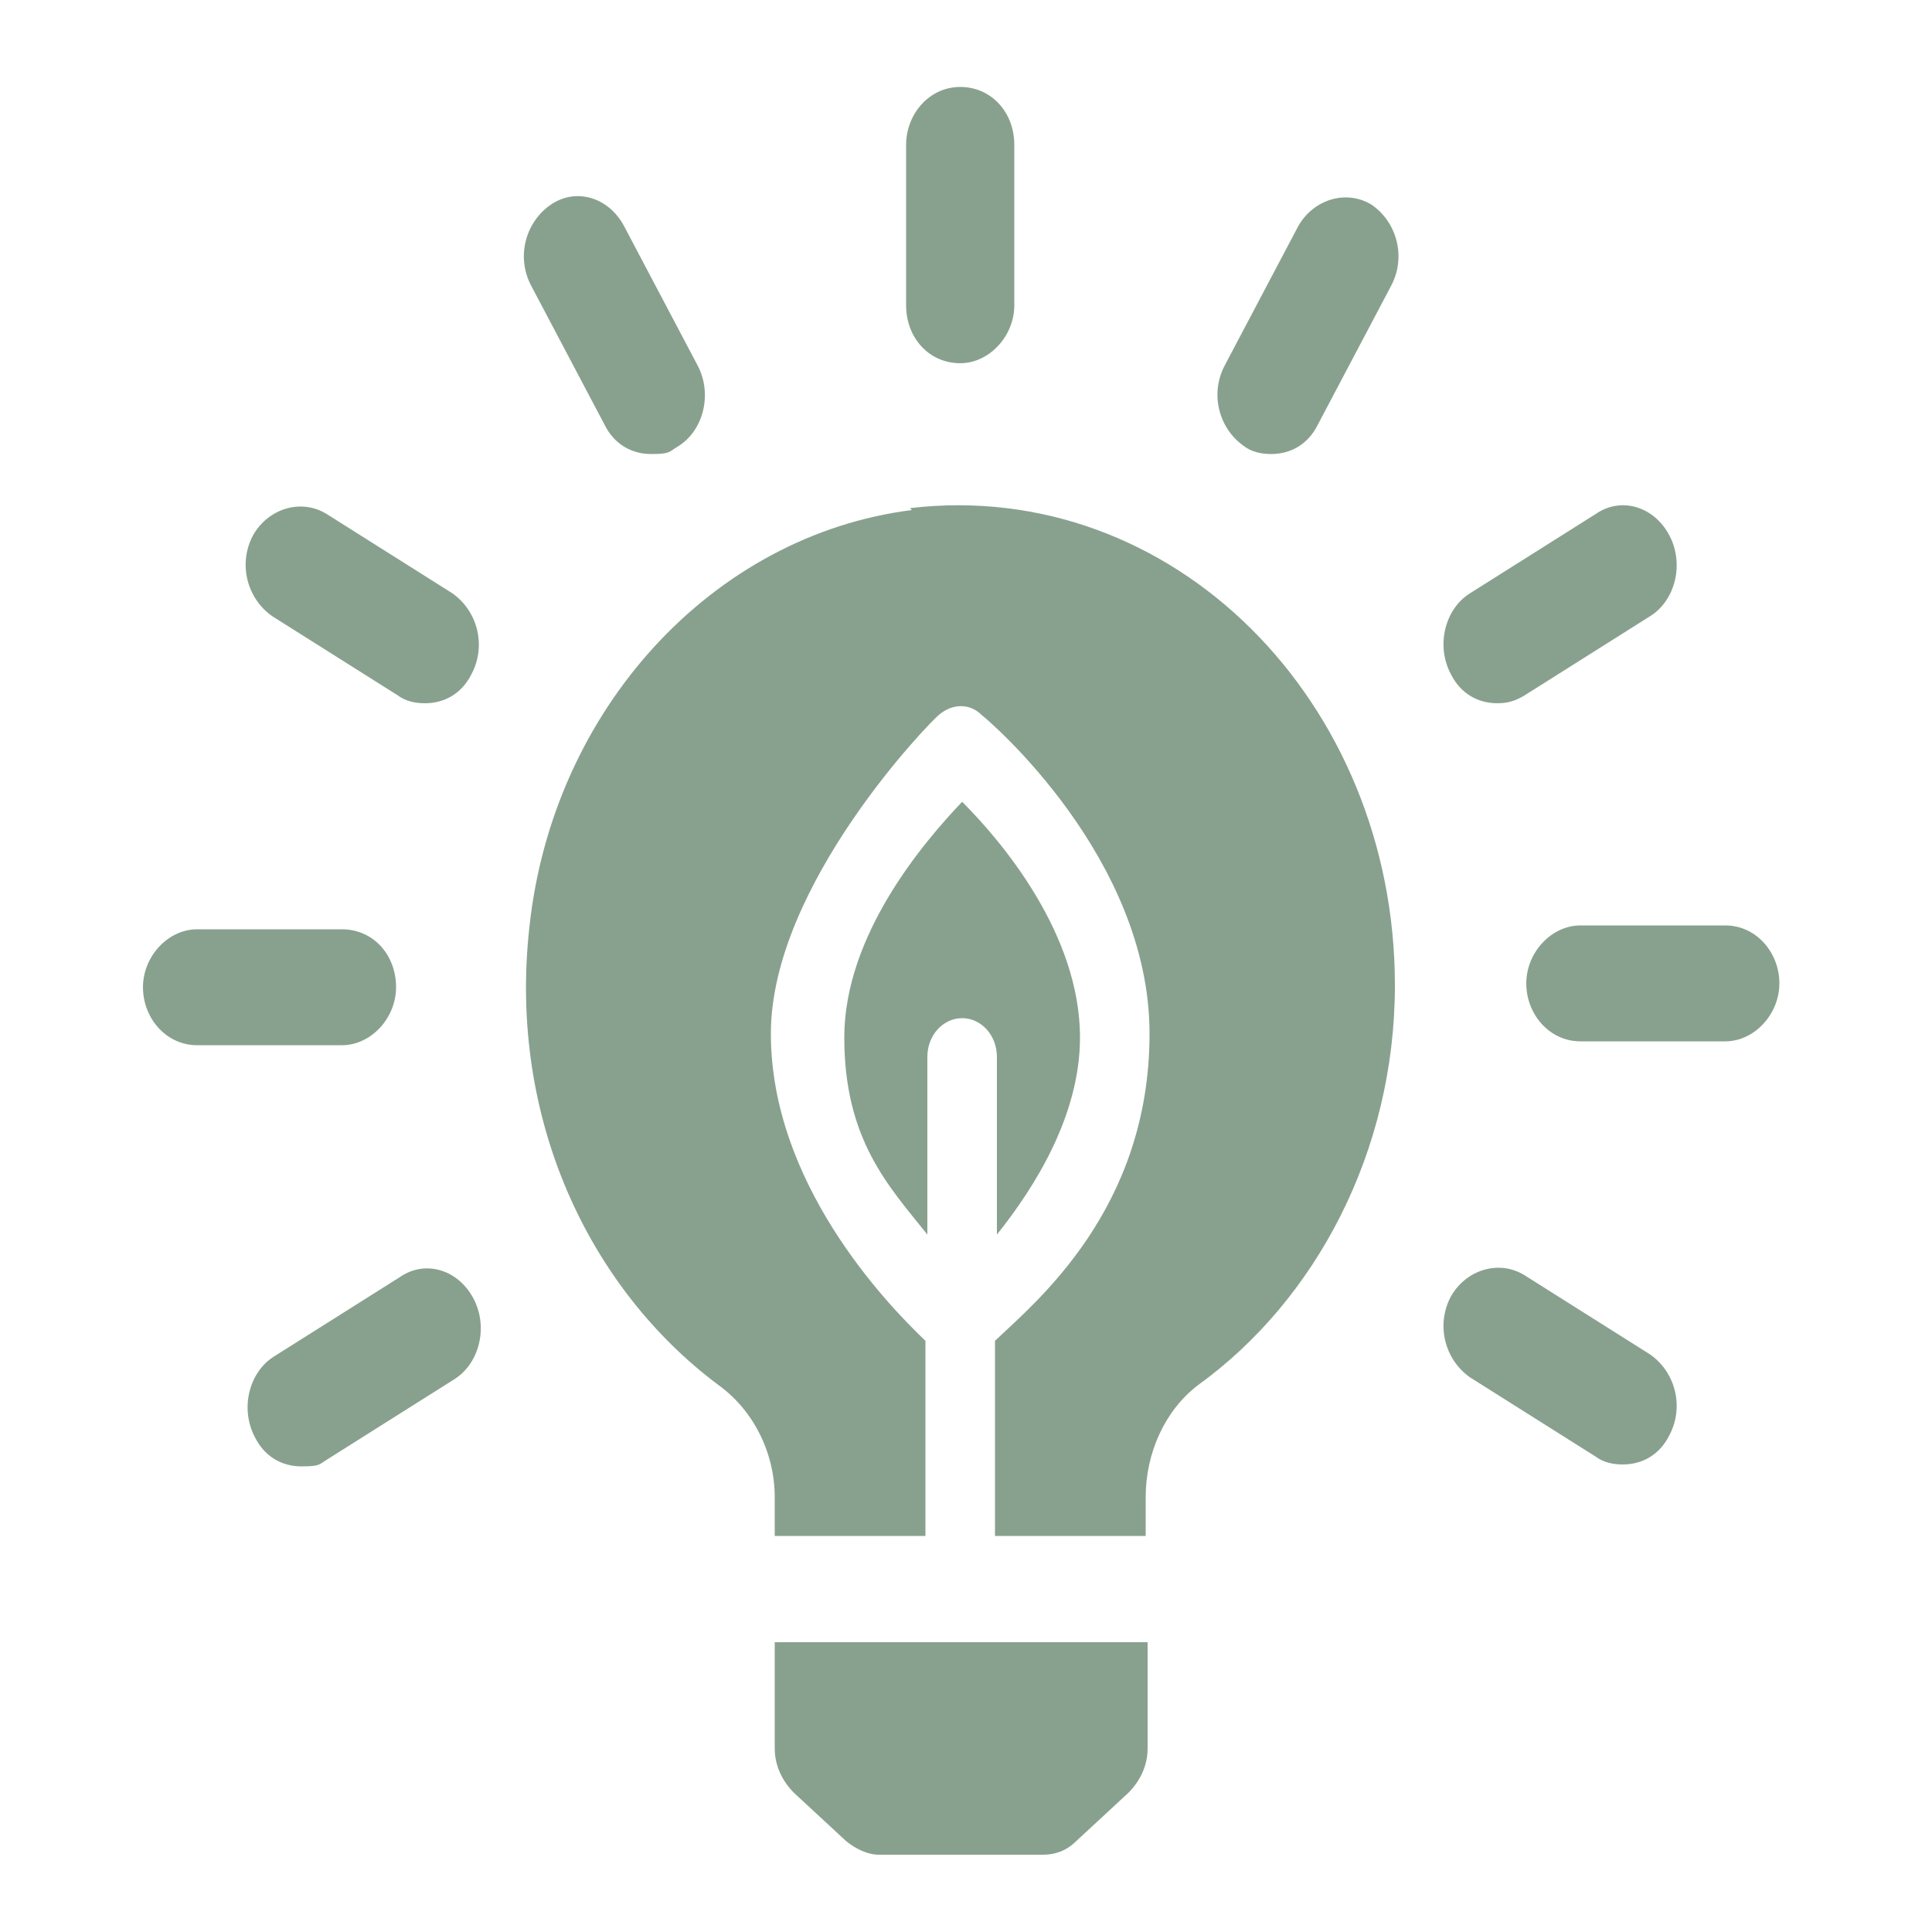
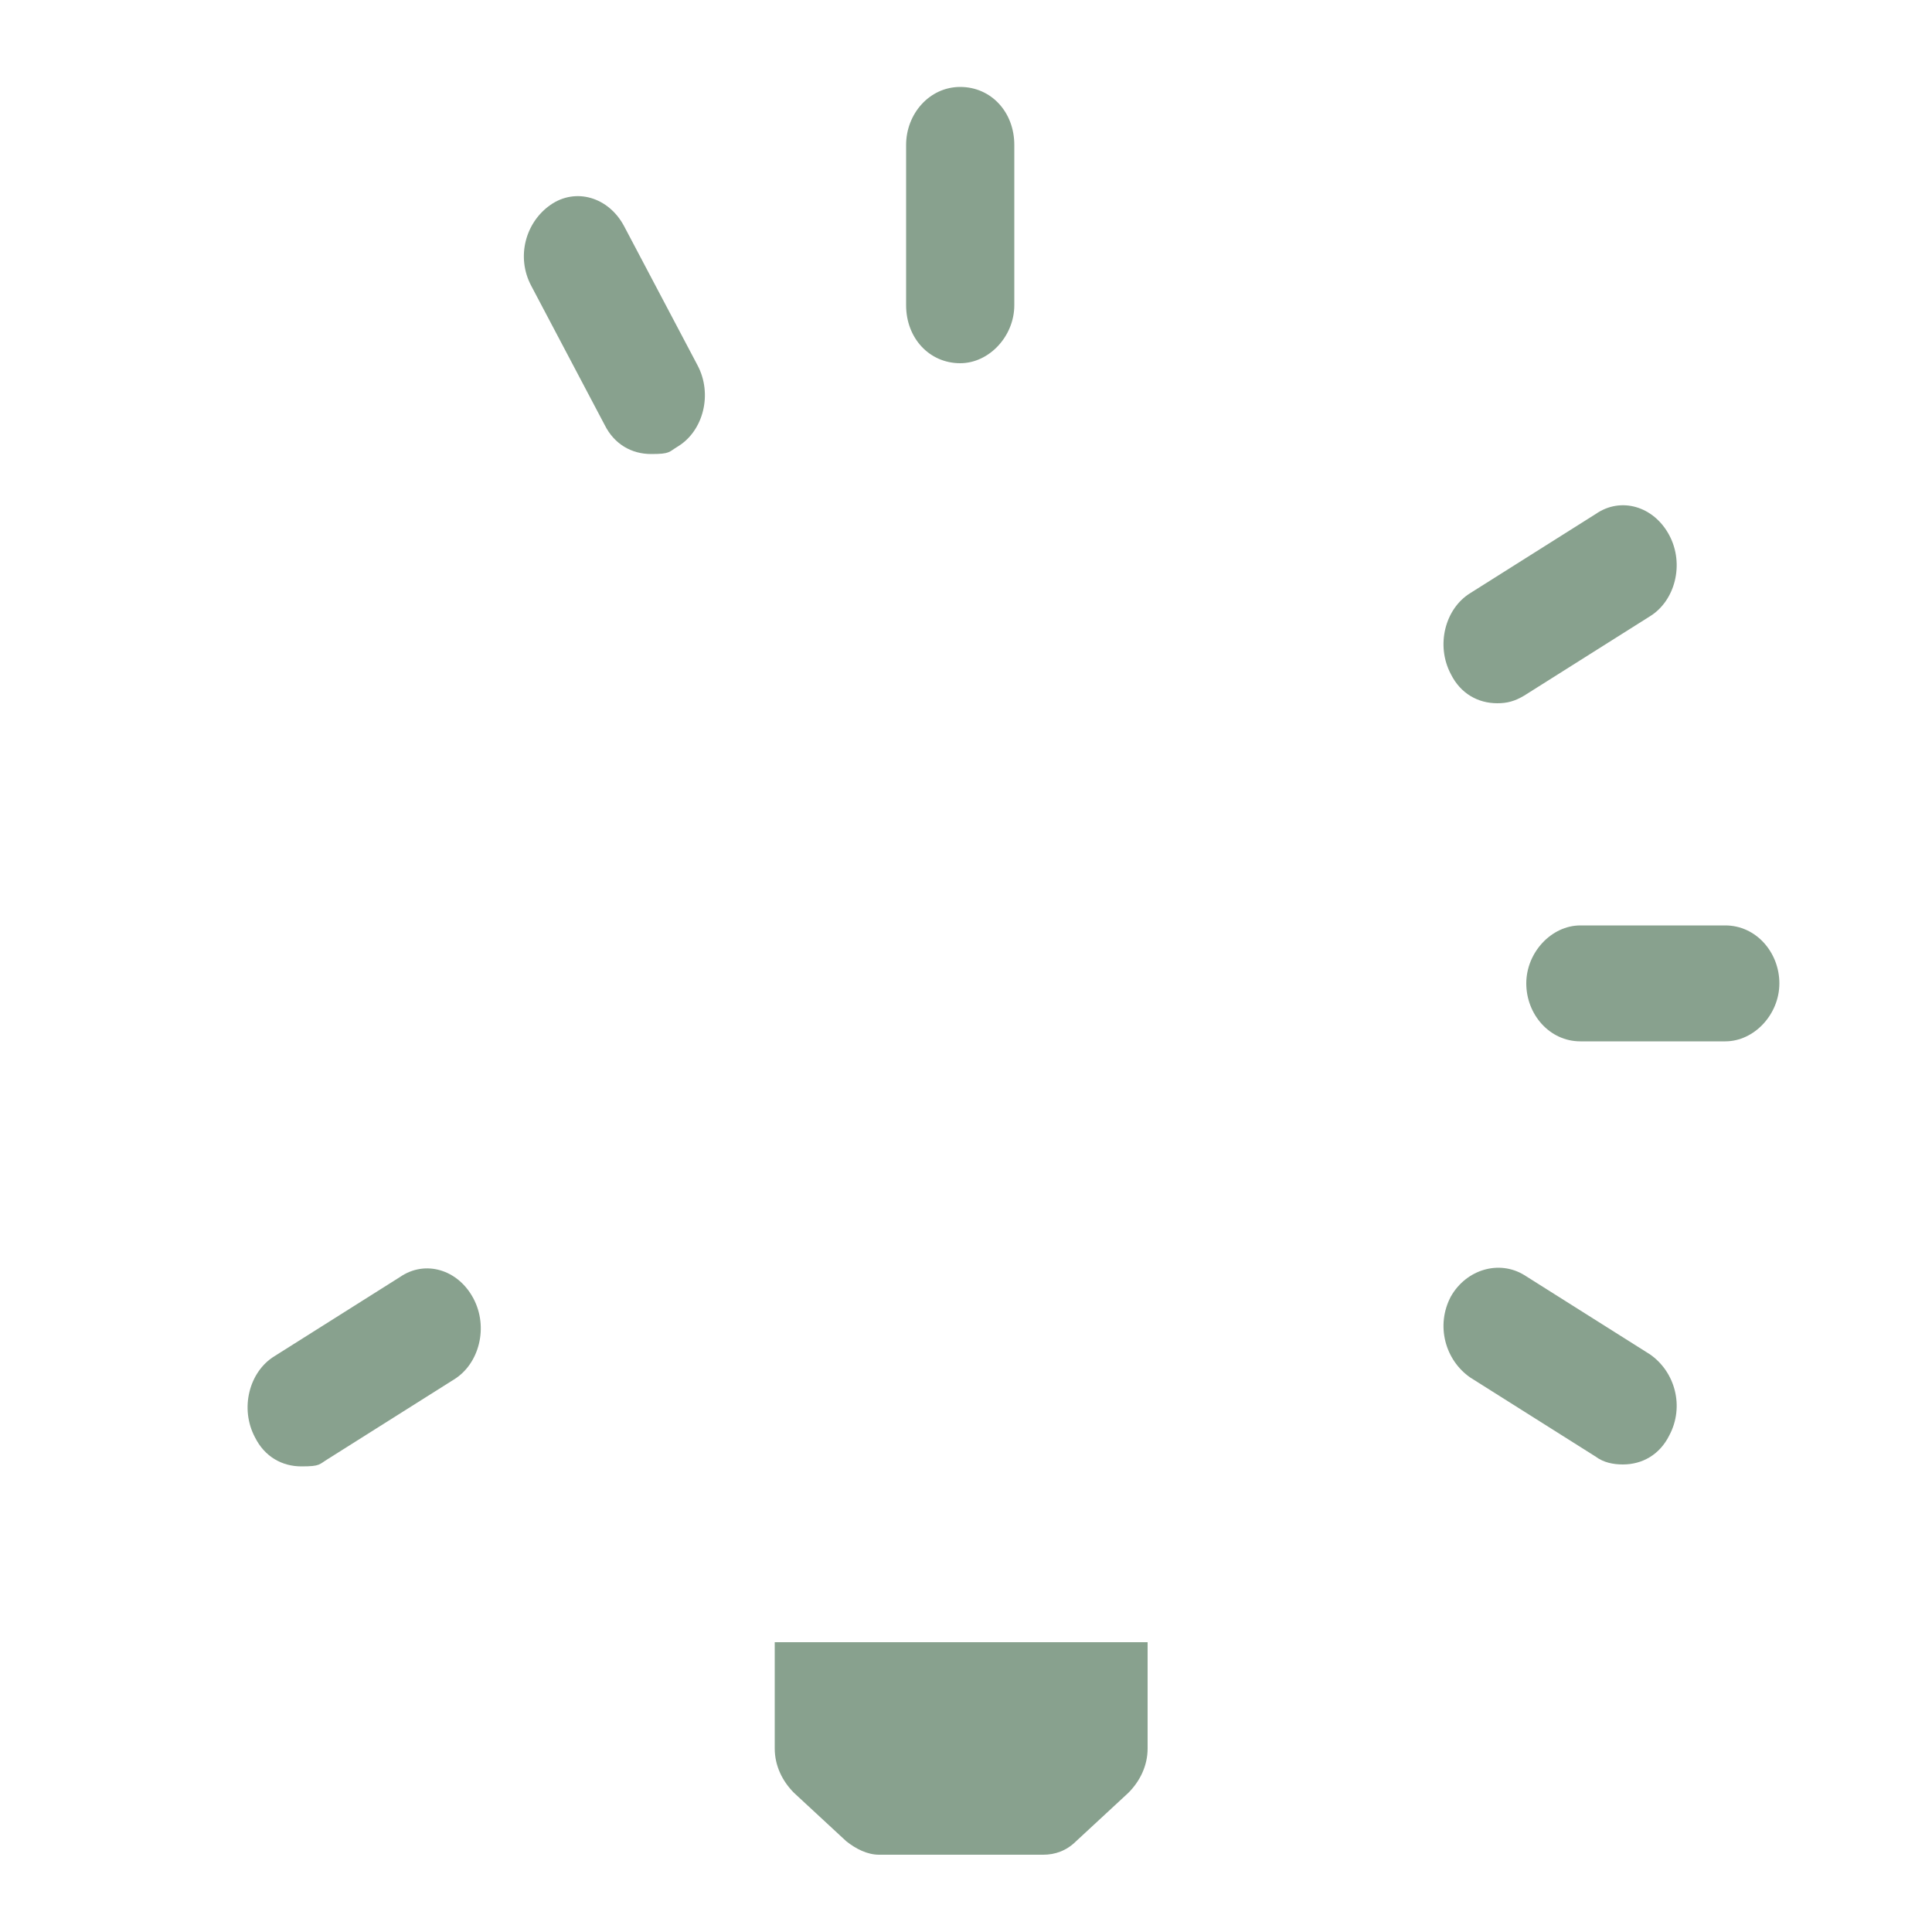
<svg xmlns="http://www.w3.org/2000/svg" id="Ebene_1" version="1.1" viewBox="0 0 100 100">
  <defs>
    <style>
      .st0 {
        fill: #88a18e;
      }
    </style>
  </defs>
  <path class="st0" d="M40.1,90.5c0,.9.4,1.7,1,2.3l2.7,2.5c.5.4,1.1.7,1.7.7h8.5c.6,0,1.2-.2,1.7-.7l2.7-2.5c.6-.6,1-1.4,1-2.3v-5.5h-19.3v5.5Z" />
  <path class="st0" d="M49.7,18.8c1.5,0,2.8-1.4,2.8-3V7.5c0-1.7-1.2-3-2.8-3s-2.8,1.4-2.8,3v8.3c0,1.7,1.2,3,2.8,3" />
  <path class="st0" d="M31.3,22c.5,1,1.4,1.5,2.4,1.5s.9-.1,1.4-.4c1.3-.8,1.8-2.7,1-4.2l-3.8-7.2c-.8-1.5-2.5-2-3.8-1.1s-1.8,2.7-1,4.2l3.8,7.2Z" />
-   <path class="st0" d="M14.1,31.9l6.5,4.1c.4.3.9.4,1.4.4,1,0,1.9-.5,2.4-1.5.8-1.5.3-3.3-1-4.2l-6.5-4.1c-1.3-.8-3-.3-3.8,1.1-.8,1.5-.3,3.3,1,4.2" />
-   <path class="st0" d="M20.5,51.1c0-1.7-1.2-3-2.8-3h-7.5c-1.5,0-2.8,1.4-2.8,3s1.2,3,2.8,3h7.5c1.5,0,2.8-1.4,2.8-3" />
  <path class="st0" d="M20.7,66.1l-6.5,4.1c-1.3.8-1.8,2.7-1,4.2.5,1,1.4,1.5,2.4,1.5s.9-.1,1.4-.4l6.5-4.1c1.3-.8,1.8-2.7,1-4.2-.8-1.5-2.5-2-3.8-1.1" />
  <path class="st0" d="M85.4,70.1l-6.5-4.1c-1.3-.8-3-.3-3.8,1.1-.8,1.5-.3,3.3,1,4.2l6.5,4.1c.4.3.9.4,1.4.4,1,0,1.9-.5,2.4-1.5.8-1.5.3-3.3-1-4.2" />
  <path class="st0" d="M89.3,47.9h-7.5c-1.5,0-2.8,1.4-2.8,3s1.2,3,2.8,3h7.5c1.5,0,2.8-1.4,2.8-3s-1.2-3-2.8-3" />
  <path class="st0" d="M77.5,36.4c.5,0,.9-.1,1.4-.4l6.5-4.1c1.3-.8,1.8-2.7,1-4.2-.8-1.5-2.5-2-3.8-1.1l-6.5,4.1c-1.3.8-1.8,2.7-1,4.2.5,1,1.4,1.5,2.4,1.5" />
-   <path class="st0" d="M64.4,23.1c.4.3.9.4,1.4.4,1,0,1.9-.5,2.4-1.5l3.8-7.2c.8-1.5.3-3.3-1-4.2-1.3-.8-3-.3-3.8,1.1l-3.8,7.2c-.8,1.5-.3,3.3,1,4.2" />
-   <path class="st0" d="M55.9,53.7c0-5.4-4.1-10.2-6.1-12.2-2,2.1-6.1,6.9-6.1,12.2s2.3,7.7,4.3,10.2v-9.2c0-1.1.8-2,1.8-2s1.8.9,1.8,2v9.2c2-2.5,4.3-6.2,4.3-10.2" />
-   <path class="st0" d="M47.2,26.4c-10.3,1.3-18.6,10.3-19.8,21.6-1.1,9.9,3.1,18.7,9.8,23.7,1.8,1.3,2.9,3.5,2.9,5.8v2h7.8v-10.1c-2.1-2-8-8.2-8-15.9s8.3-16.2,8.7-16.5c.7-.6,1.6-.6,2.2,0,.4.3,8.7,7.4,8.7,16.5s-5.9,13.9-8,15.9v10.1h7.8v-2c0-2.3,1-4.5,2.7-5.8,6.1-4.4,10.2-12.1,10.2-20.7,0-14.7-11.5-26.3-25.1-24.7" />
</svg>